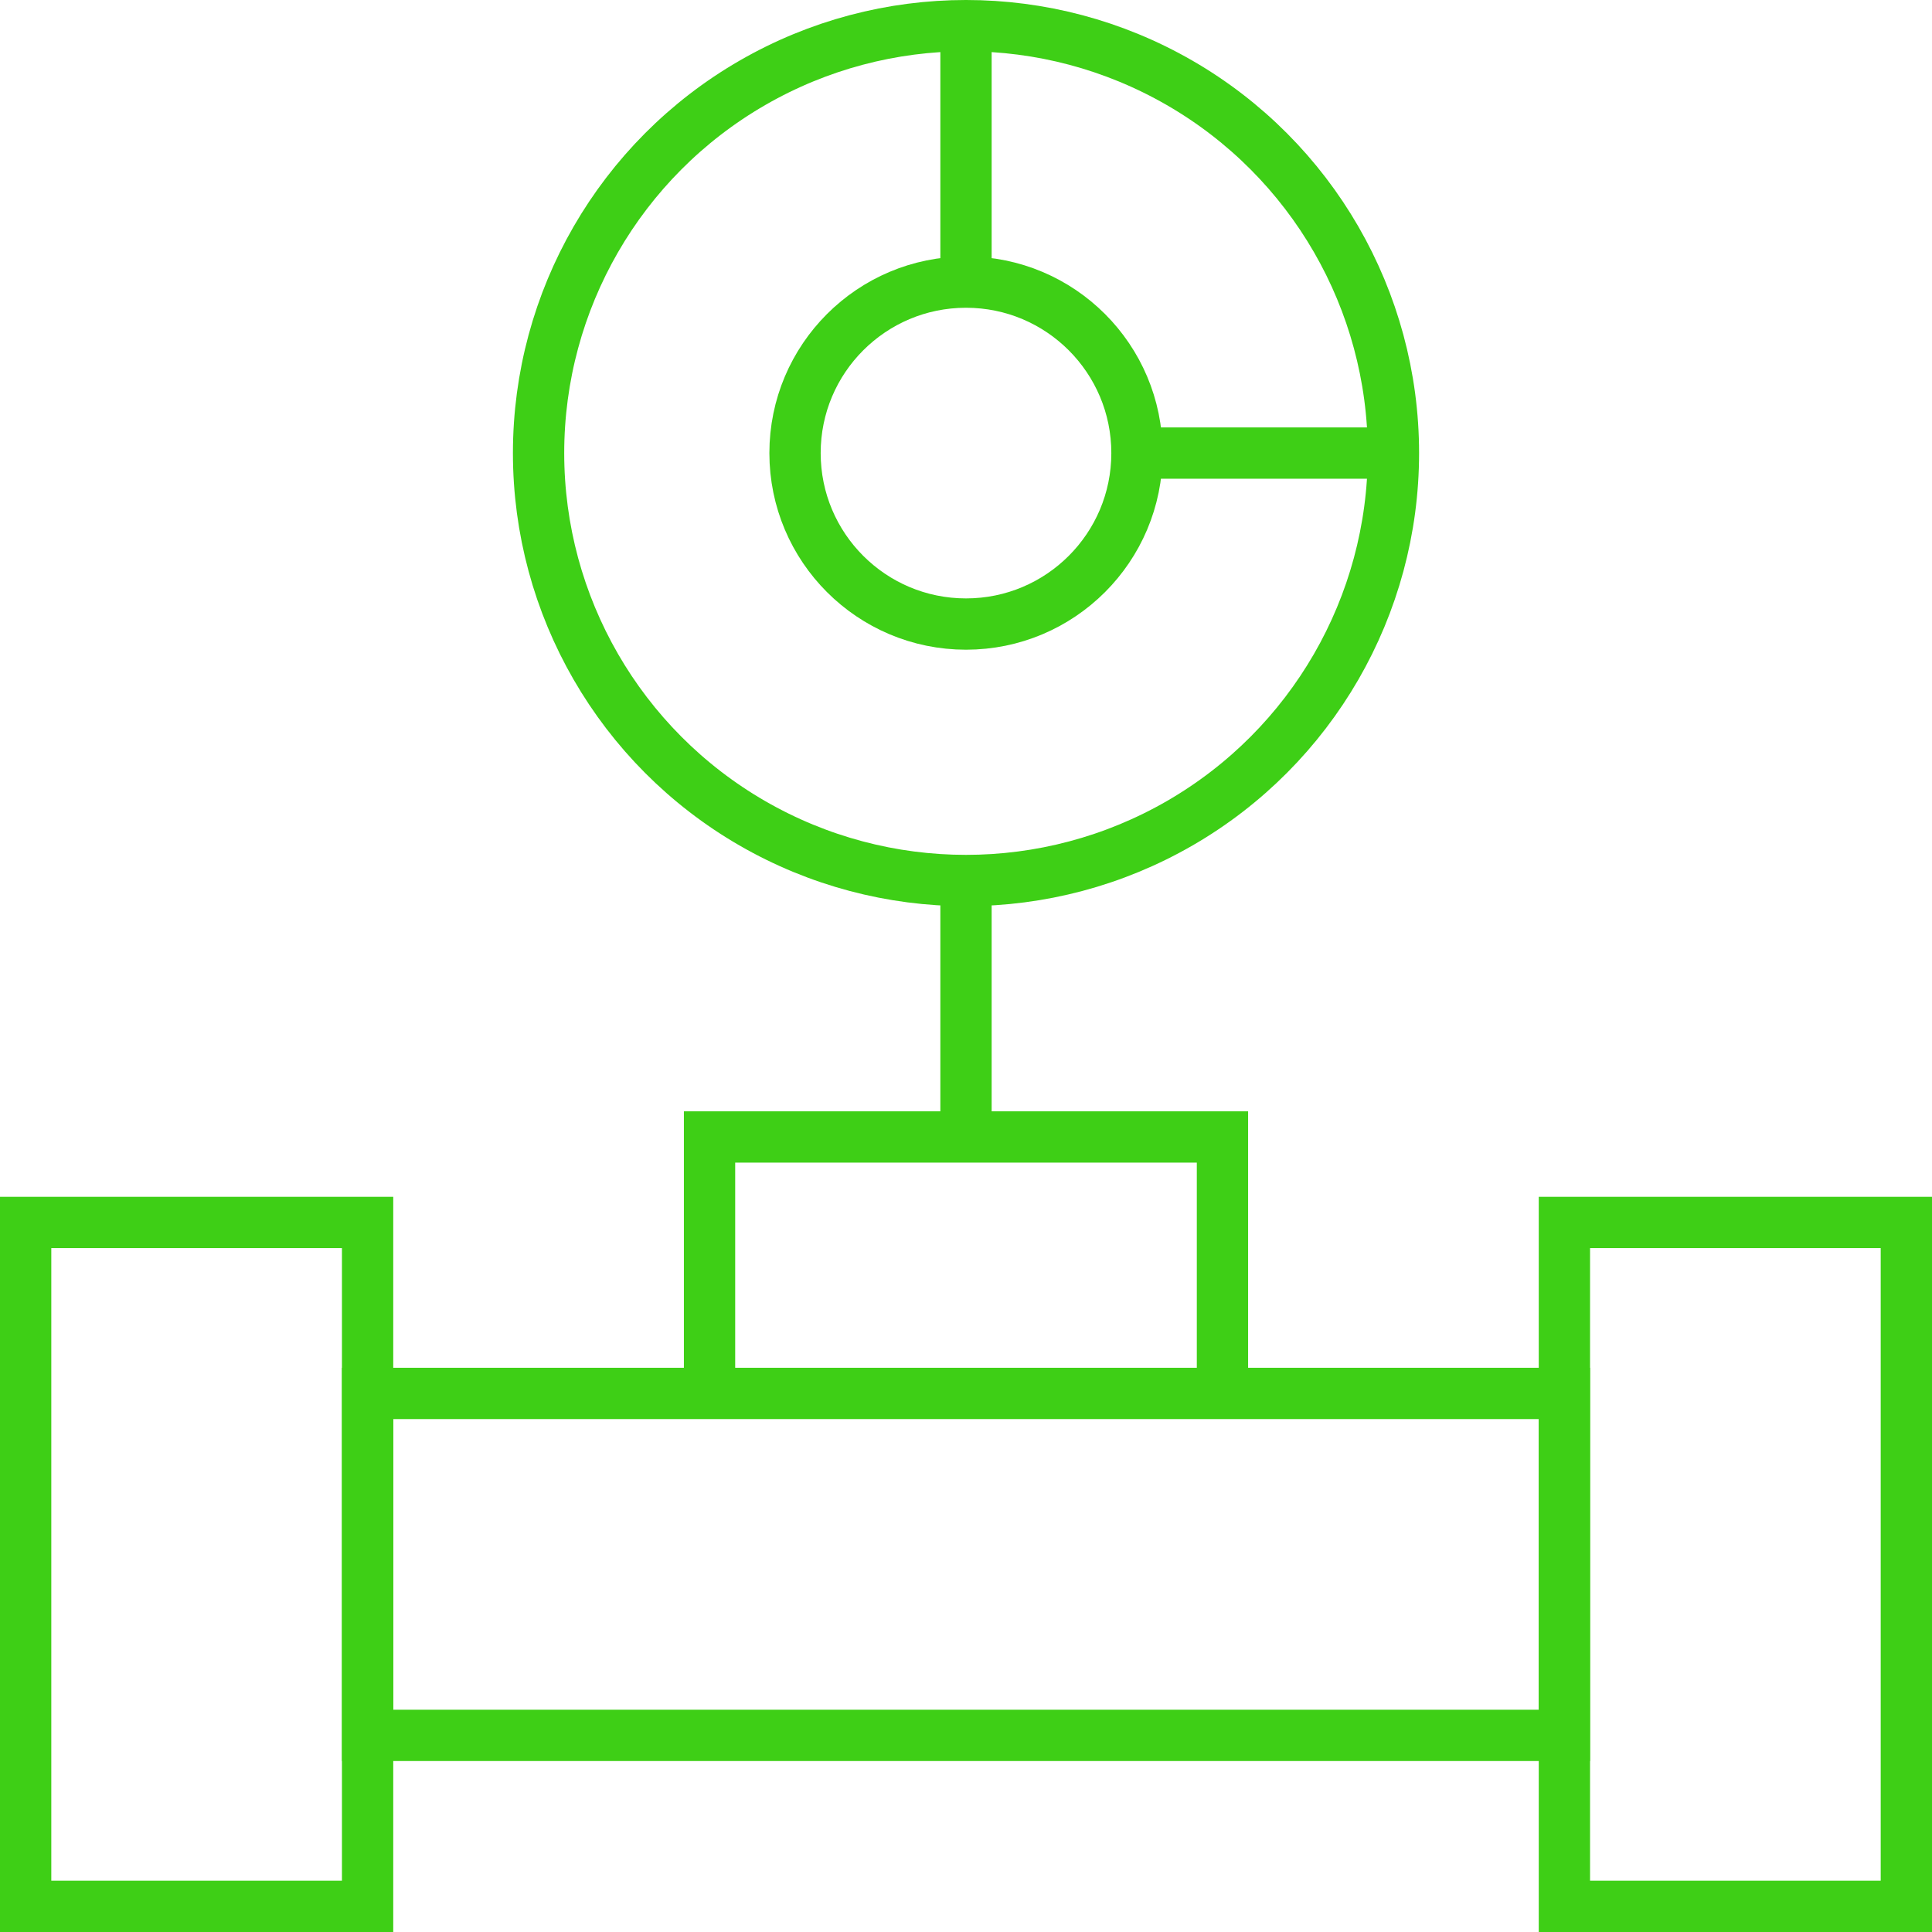
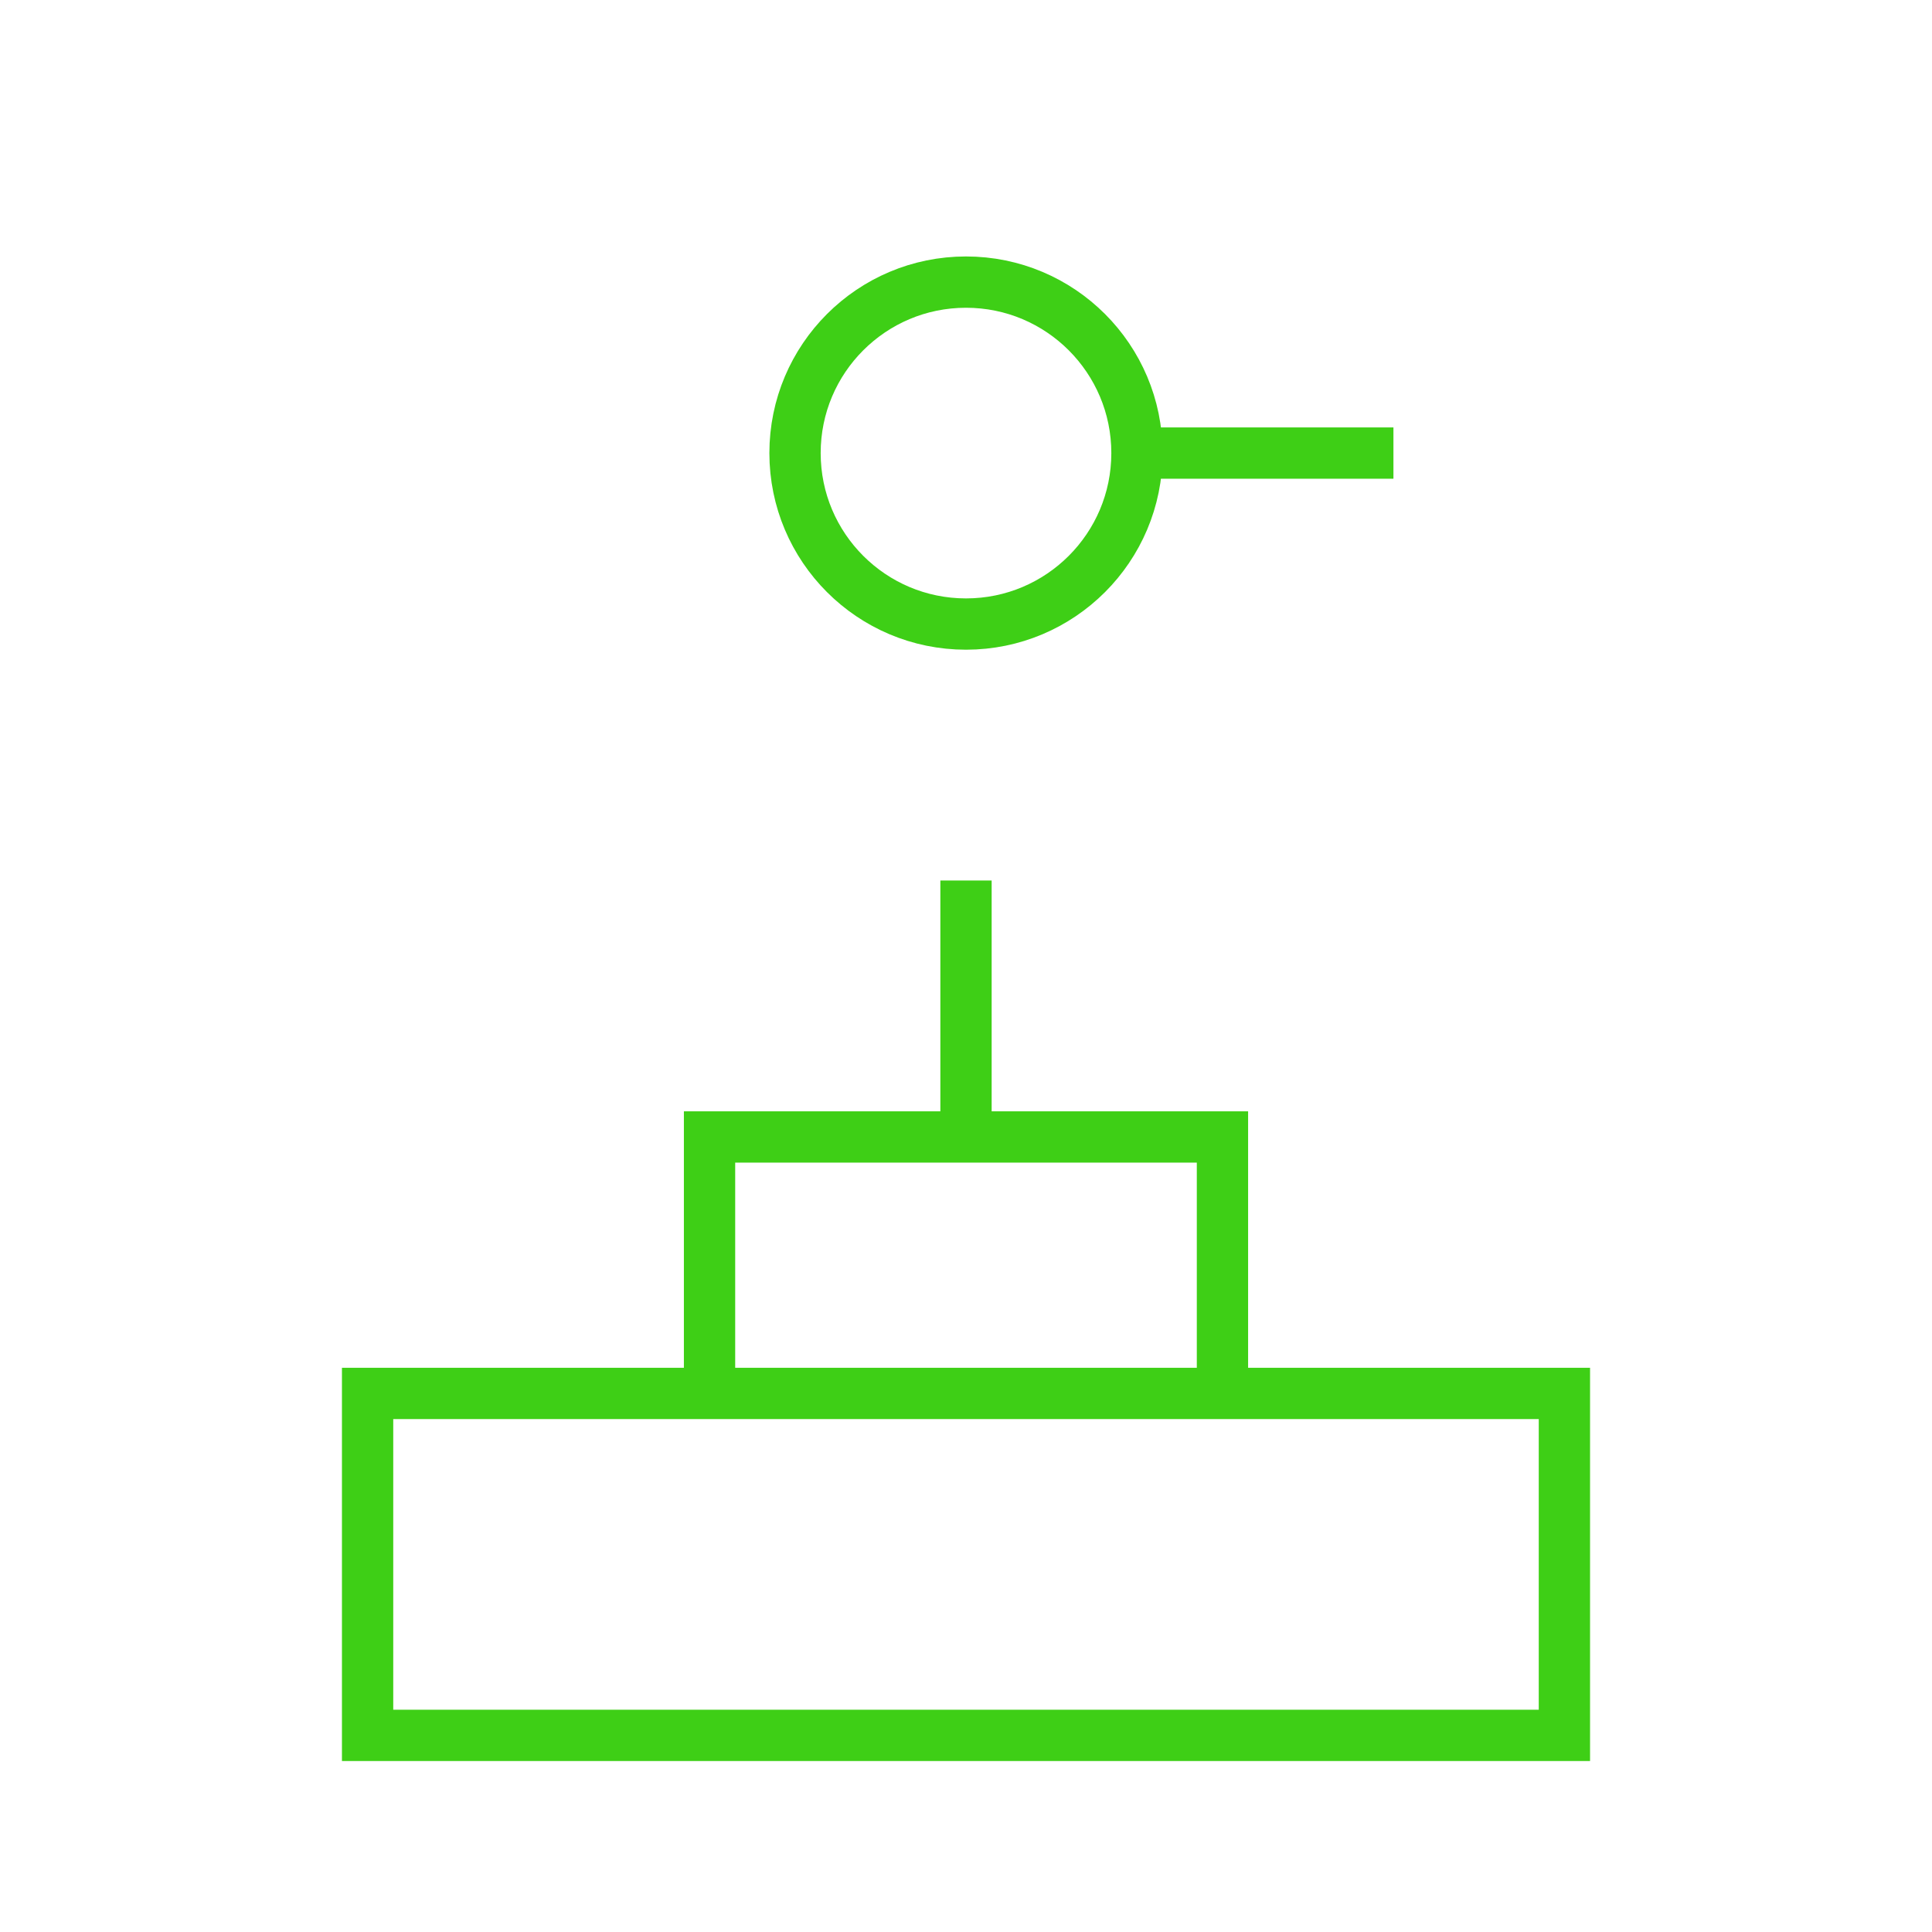
<svg xmlns="http://www.w3.org/2000/svg" viewBox="0 0 45.2 45.2">
  <defs>
    <style>.cls-1{fill:none;stroke:#3ecf16;stroke-miterlimit:10;stroke-width:1.2px;}</style>
  </defs>
  <g id="Warstwa_2" data-name="Warstwa 2">
    <g id="Warstwa_1-2" data-name="Warstwa 1">
      <rect class="cls-1" x="8.6" y="32.6" width="28" height="8" />
-       <rect class="cls-1" x="36.6" y="28.6" width="8" height="16" />
-       <rect class="cls-1" x="0.6" y="28.6" width="8" height="16" />
-       <circle class="cls-1" cx="22.6" cy="10.6" r="10" />
      <circle class="cls-1" cx="22.6" cy="10.6" r="4" />
-       <line class="cls-1" x1="22.6" y1="0.6" x2="22.6" y2="6.6" />
      <line class="cls-1" x1="26.6" y1="10.6" x2="32.6" y2="10.6" />
      <line class="cls-1" x1="22.6" y1="20.6" x2="22.6" y2="26.6" />
      <polyline class="cls-1" points="16.6 32.6 16.6 26.6 28.6 26.6 28.6 32.6" />
    </g>
  </g>
</svg>